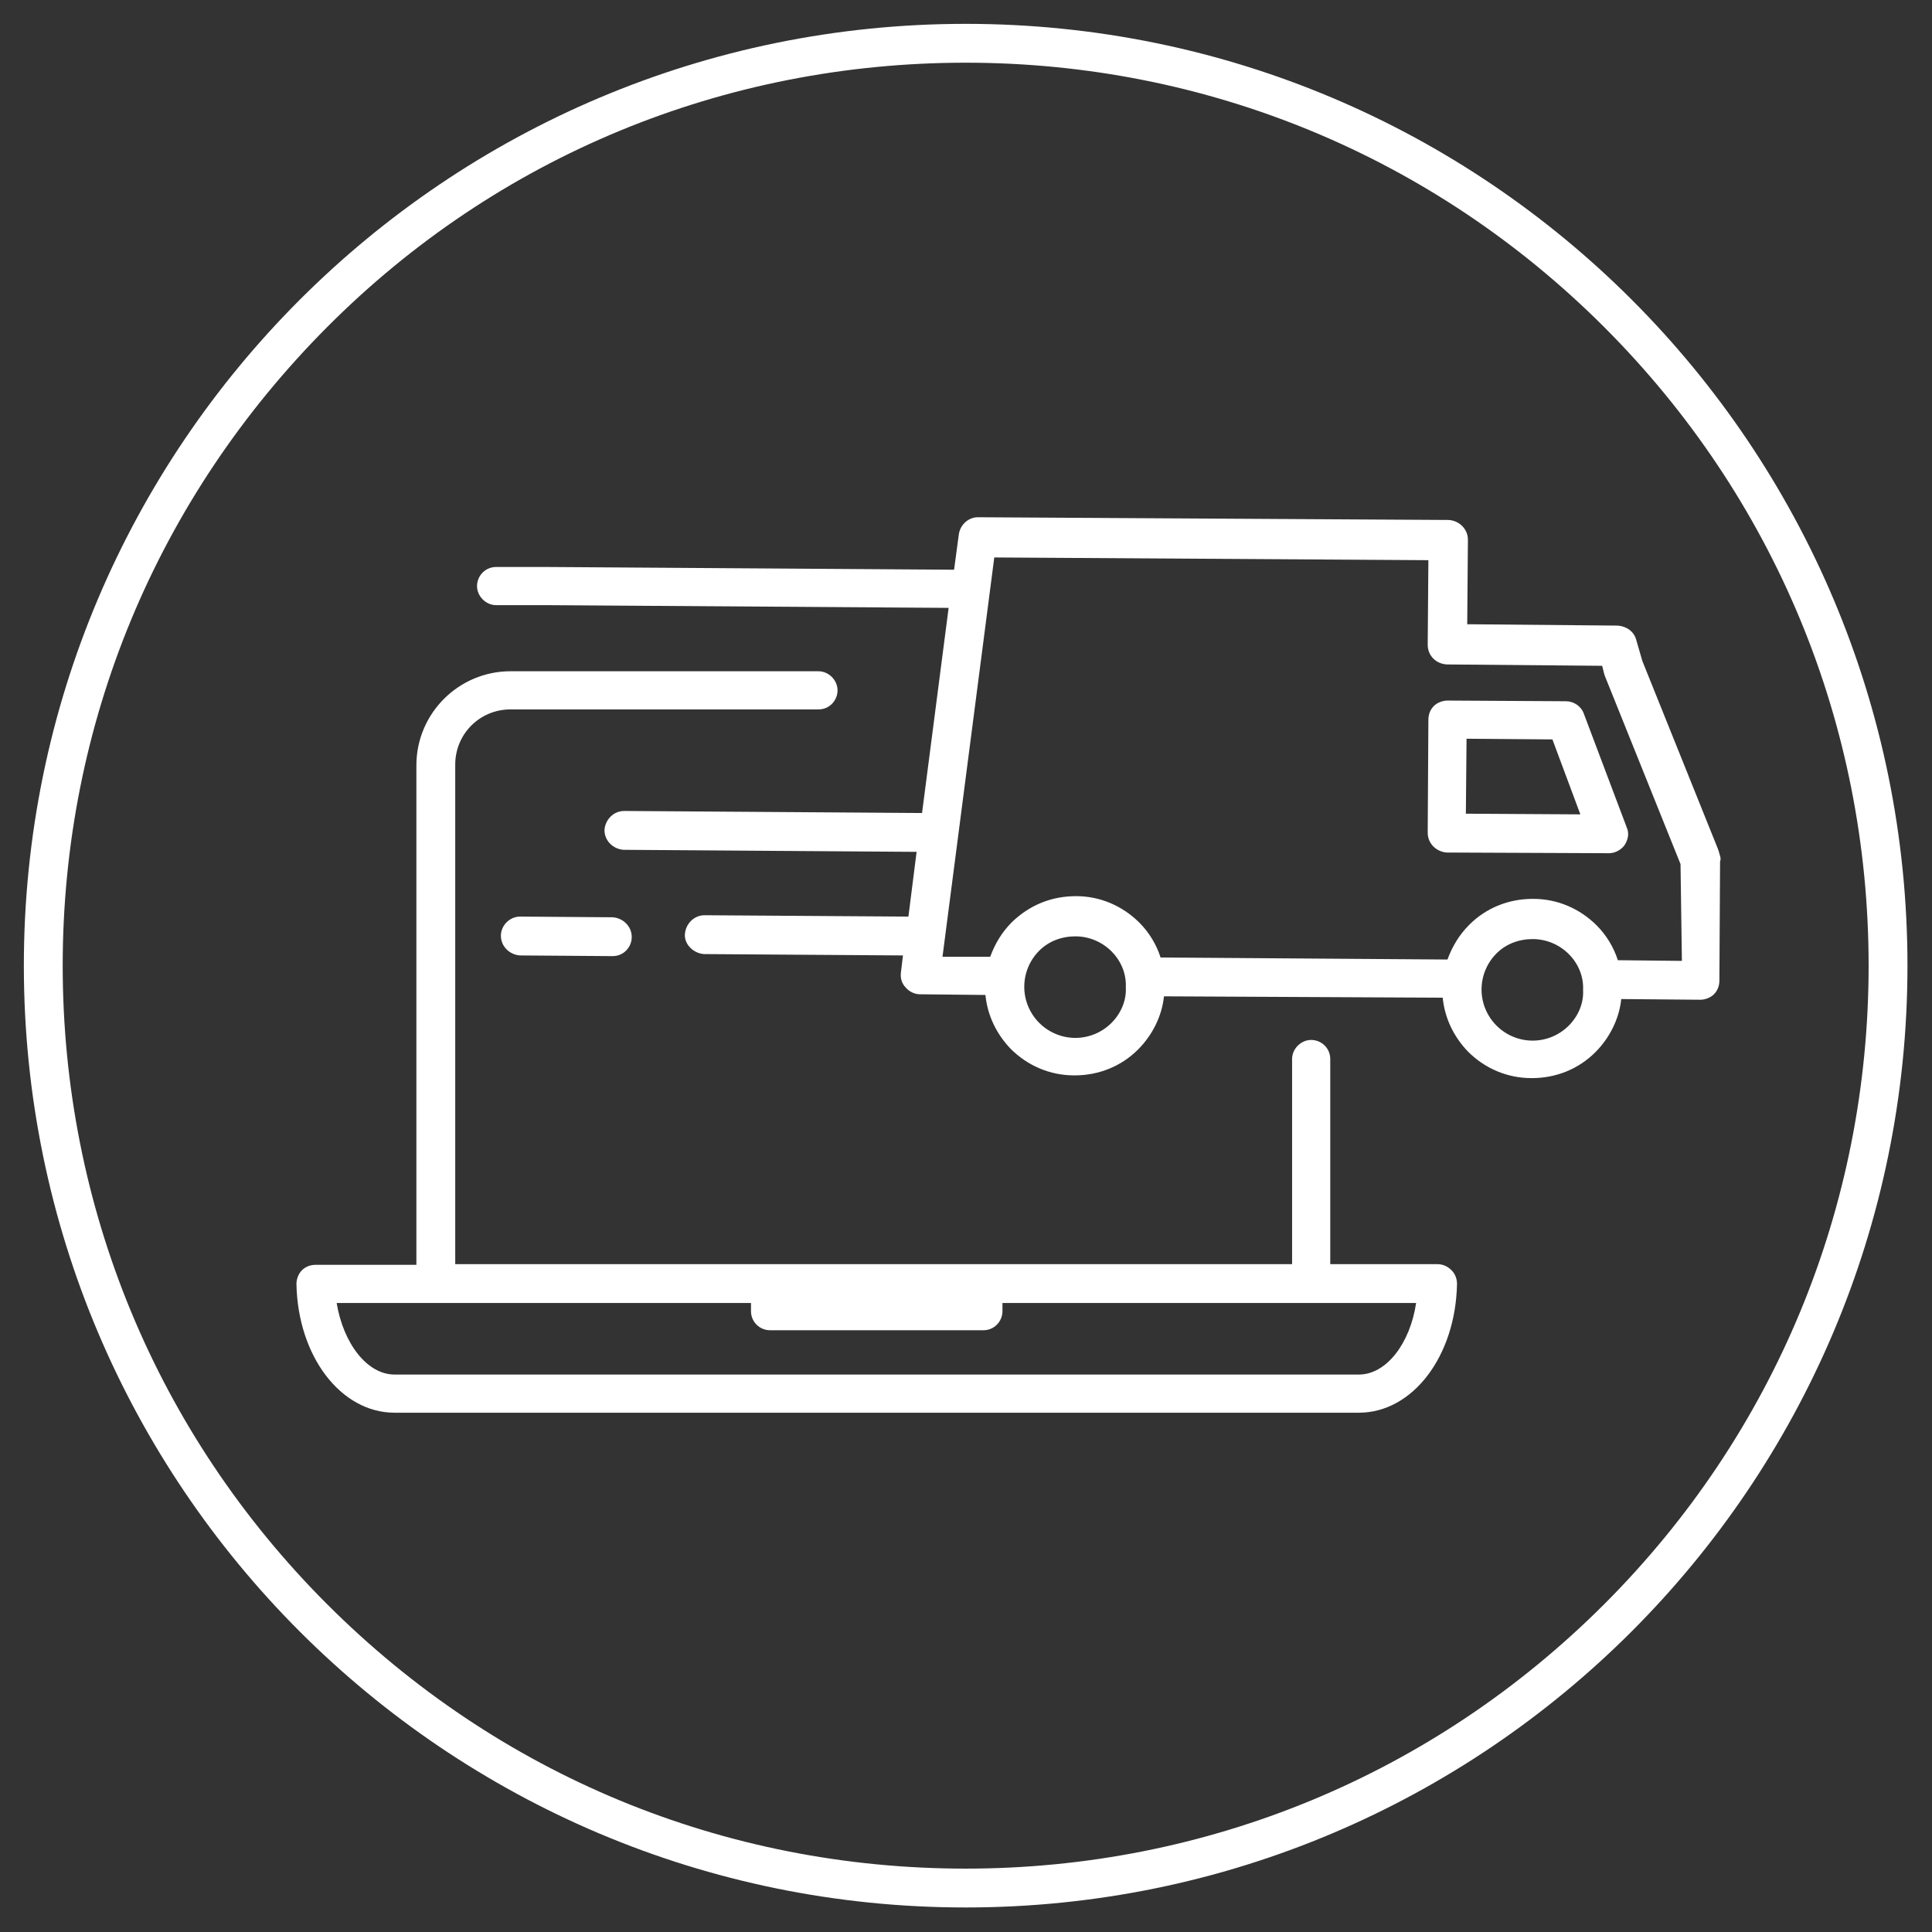
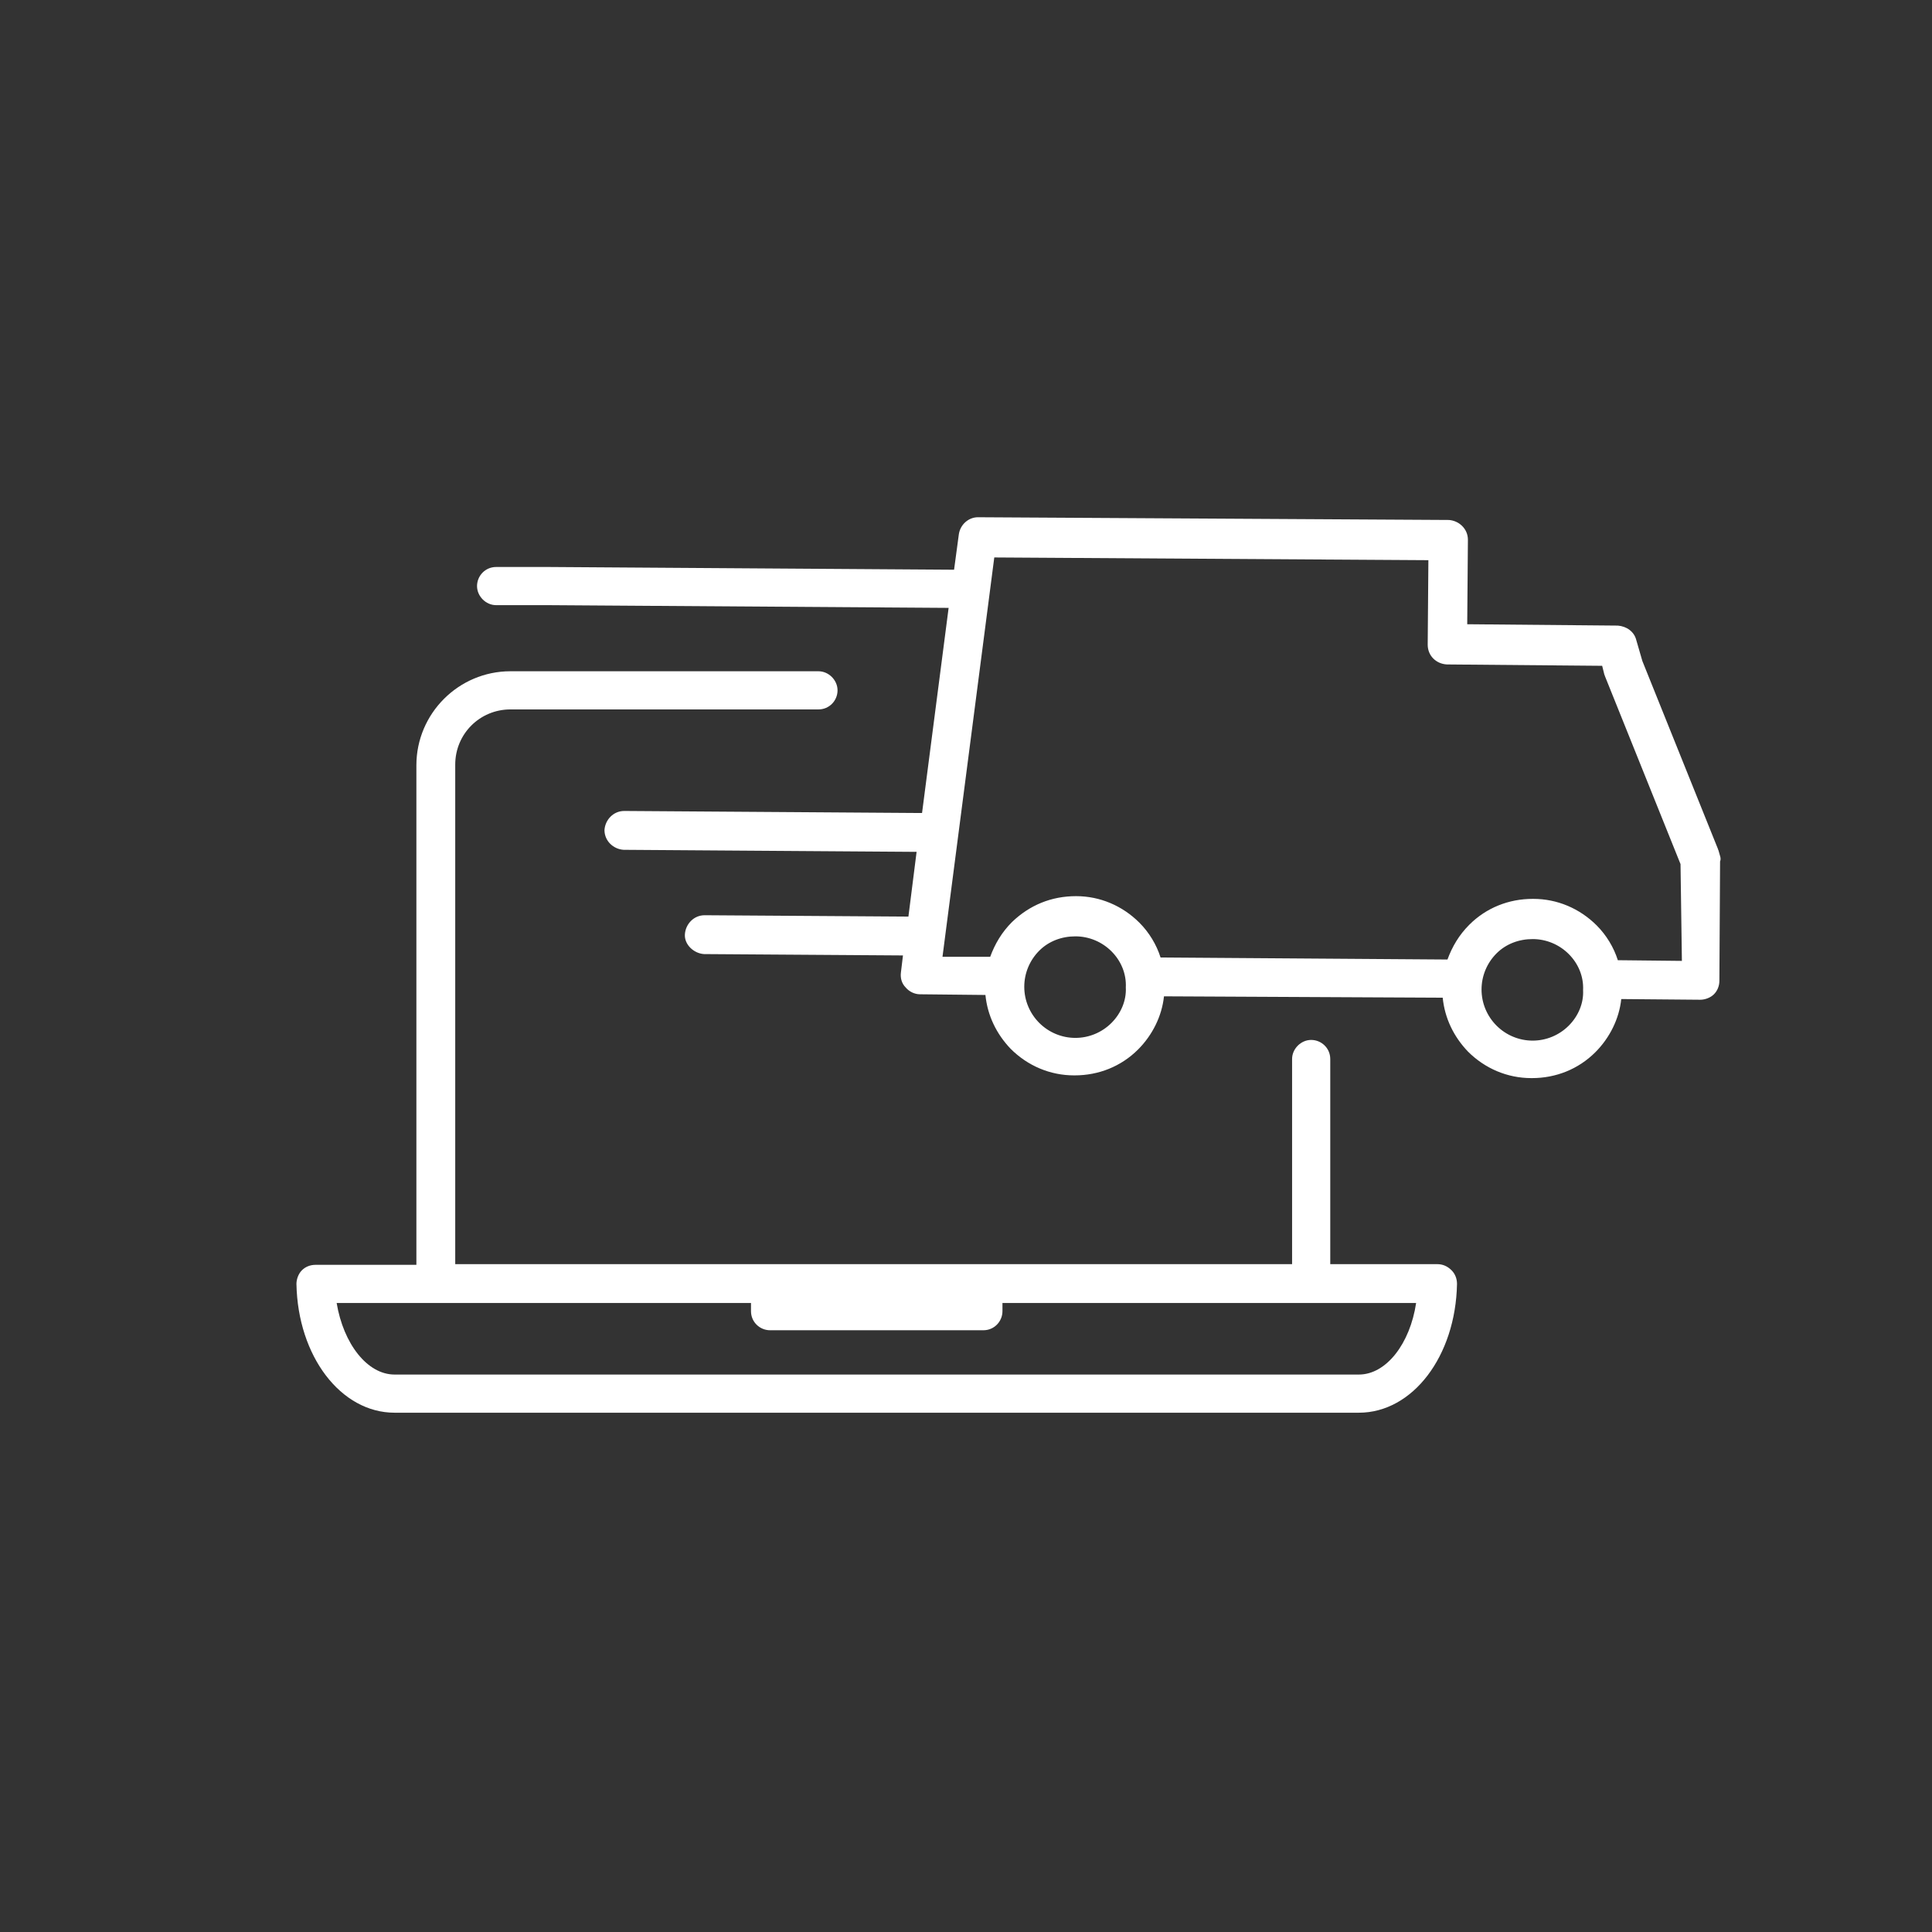
<svg xmlns="http://www.w3.org/2000/svg" viewBox="0 0 283.5 283.5">
  <rect x="0" y="0" width="283.5" height="283.5" fill="#333333" stroke="none" />
  <style>.st0{fill:#fff}</style>
-   <path class="st0" d="M141.7 9.2c35.4 0 68.7 13.8 93.7 38.8 25 25 38.8 58.3 38.8 93.7s-13.8 68.7-38.8 93.7c-25 25-58.3 38.8-93.7 38.8S73.1 260.5 48 235.4c-25-25-38.8-58.3-38.8-93.7S23 73.1 48 48s58.3-38.8 93.7-38.8m0-5.7C65.4 3.5 3.5 65.4 3.5 141.7s61.9 138.2 138.2 138.2S279.9 218 279.9 141.7 218.1 3.5 141.7 3.5z" id="Layer_2" />
  <g id="Layer_1">
    <path class="st0" d="M210.9 185.5h-15.7v-30.1c0-1.6-1.3-2.8-2.8-2.8s-2.8 1.3-2.8 2.8v30.1H66.8v-73.3c0-4.5 3.6-8.1 8.1-8.1h45.2c1.6 0 2.8-1.3 2.8-2.8s-1.3-2.8-2.8-2.8H74.9c-7.6 0-13.8 6.2-13.8 13.8v73.3H46.3c-.8 0-1.5.3-2 .8s-.8 1.3-.8 2c.2 10.6 6.5 18.9 14.4 18.9h141.5c7.9 0 14.2-8.3 14.4-18.9 0-.8-.3-1.5-.8-2-.6-.6-1.3-.9-2.1-.9zm-11.5 16.2H57.9c-4 0-7.5-4.5-8.5-10.5h60.8v1.2c0 1.6 1.3 2.8 2.8 2.8h31.3c1.6 0 2.8-1.3 2.8-2.8v-1.2h60.7c-.9 6-4.4 10.5-8.4 10.5z" />
    <path class="st0" d="M252.4 125.6l-.2-.7c0-.1-.1-.2-.1-.3L241 97l-.9-3.1c-.3-1.2-1.4-2-2.7-2.1l-22.1-.2.1-12.4c0-1.6-1.3-2.8-2.8-2.9l-69.1-.4c-1.4 0-2.6 1.1-2.8 2.5l-.7 5.2-59.4-.4h-7.8c-1.6 0-2.8 1.3-2.8 2.8s1.3 2.8 2.8 2.8h7.7l58.7.4-3.9 30.1h-.2l-43.5-.3c-1.6 0-2.8 1.3-2.9 2.8 0 1.6 1.3 2.8 2.8 2.9l43 .3-1.2 9.5-29.9-.2c-1.6 0-2.8 1.3-2.9 2.8s1.3 2.8 2.8 2.9l29.2.2-.3 2.5c-.1.8.1 1.6.7 2.2.5.6 1.3 1 2.1 1l9.6.1c.3 3 1.6 5.7 3.7 7.9 2.5 2.5 5.8 3.9 9.3 3.9h.1c3.5 0 6.8-1.3 9.3-3.8 2.1-2.1 3.5-4.9 3.8-7.8l40.9.2c.3 3 1.6 5.7 3.7 7.9 2.5 2.5 5.8 3.9 9.3 3.9h.1c3.5 0 6.8-1.3 9.3-3.8 2.1-2.1 3.5-4.9 3.8-7.8l11.6.1c.7 0 1.5-.3 2-.8s.8-1.2.8-2l.1-17.5c.1-.2.1-.5 0-.8zm-89.3 24.5c-1.4 1.4-3.3 2.2-5.3 2.2s-3.9-.8-5.3-2.2c-1.4-1.4-2.2-3.3-2.2-5.3s.8-3.9 2.2-5.3c1.4-1.4 3.3-2.1 5.3-2.1s3.9.8 5.3 2.2c1.4 1.4 2.2 3.3 2.1 5.3.1 1.9-.7 3.8-2.1 5.2zm67.1.4c-1.4 1.4-3.3 2.2-5.3 2.2s-3.9-.8-5.3-2.2c-1.4-1.4-2.2-3.3-2.2-5.3s.8-3.9 2.2-5.3c1.4-1.4 3.3-2.1 5.3-2.1s3.9.8 5.3 2.2c1.4 1.4 2.2 3.3 2.1 5.3.1 1.9-.7 3.8-2.1 5.2zm16.6-9.5l-9.4-.1c-.6-1.9-1.7-3.7-3.1-5.1-2.5-2.5-5.8-3.9-9.3-3.9h-.1c-3.5 0-6.8 1.3-9.3 3.8-1.5 1.5-2.5 3.2-3.2 5.1l-42.1-.3c-.6-1.9-1.7-3.7-3.1-5.1-2.5-2.5-5.8-3.9-9.3-3.9-3.6 0-6.8 1.3-9.4 3.8-1.5 1.5-2.5 3.2-3.2 5.1h-7l7.6-58.6 63.7.4-.1 12.4c0 1.6 1.2 2.8 2.8 2.9l22.8.2.3 1.2c0 .1.1.2.1.3l11.1 27.6v.1l.2 14.1z" />
-     <path class="st0" d="M232.4 104.7c-.4-1.1-1.5-1.8-2.6-1.8l-17.4-.1c-.7 0-1.5.3-2 .8s-.8 1.2-.8 2l-.1 16.6c0 1.6 1.3 2.8 2.8 2.9l23.8.1c.9 0 1.8-.5 2.3-1.2.5-.8.7-1.7.3-2.6l-6.3-16.7zm-17.3 14.7l.1-11 12.6.1 4.1 11-16.8-.1zM73.5 137.3c0 1.6 1.3 2.8 2.8 2.9l13.6.1c1.6 0 2.8-1.3 2.8-2.8 0-1.6-1.3-2.8-2.8-2.9l-13.6-.1c-1.5 0-2.8 1.3-2.8 2.8z" />
  </g>
</svg>